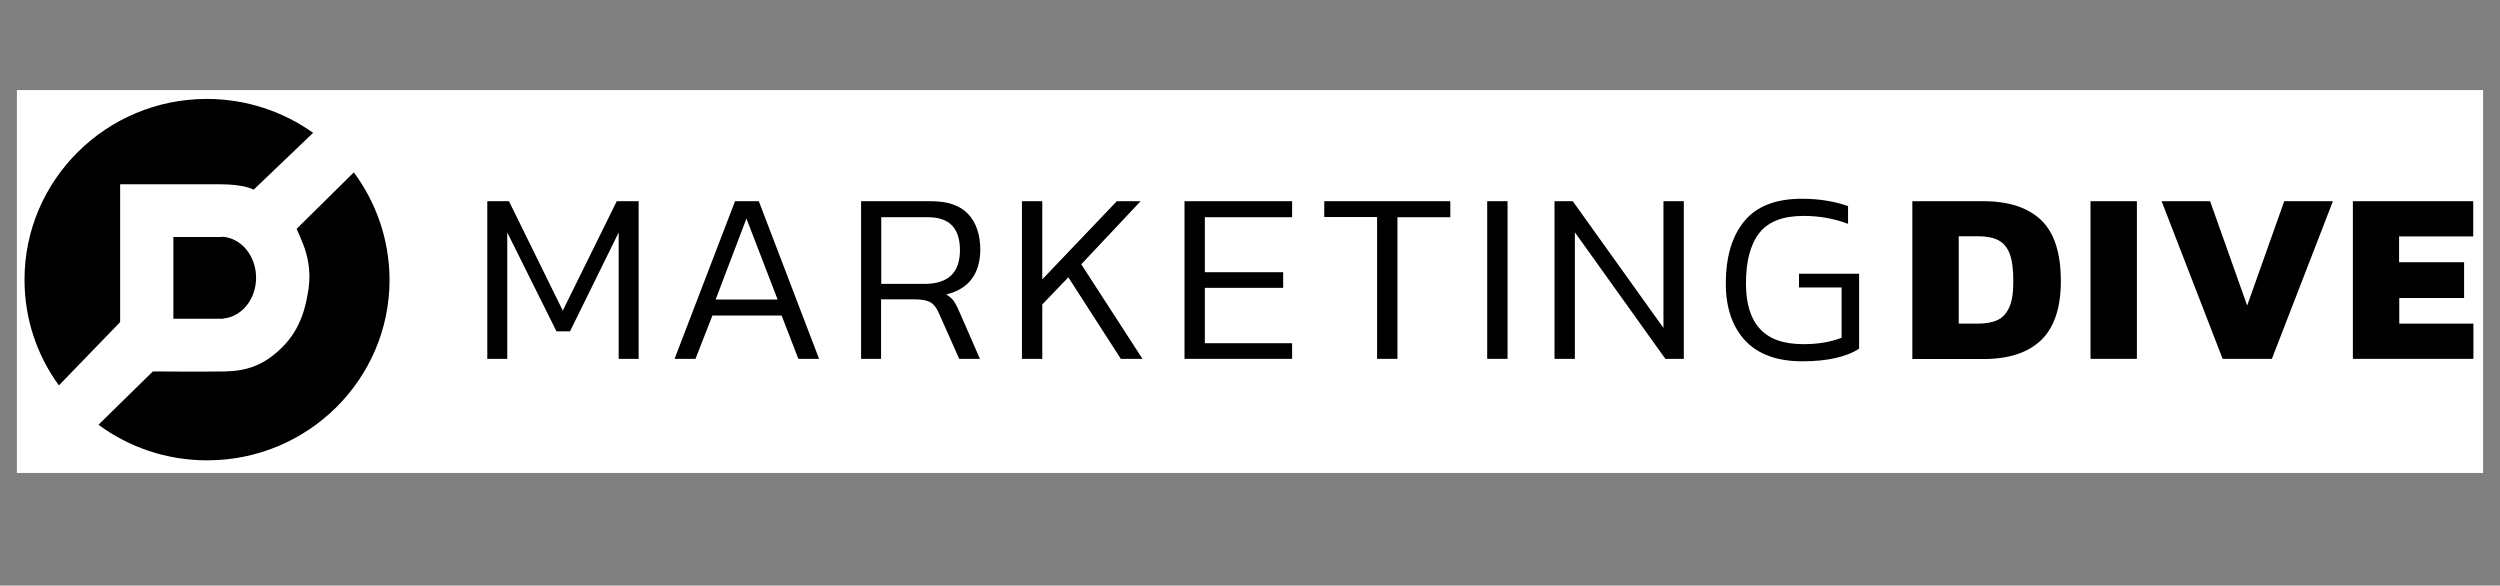
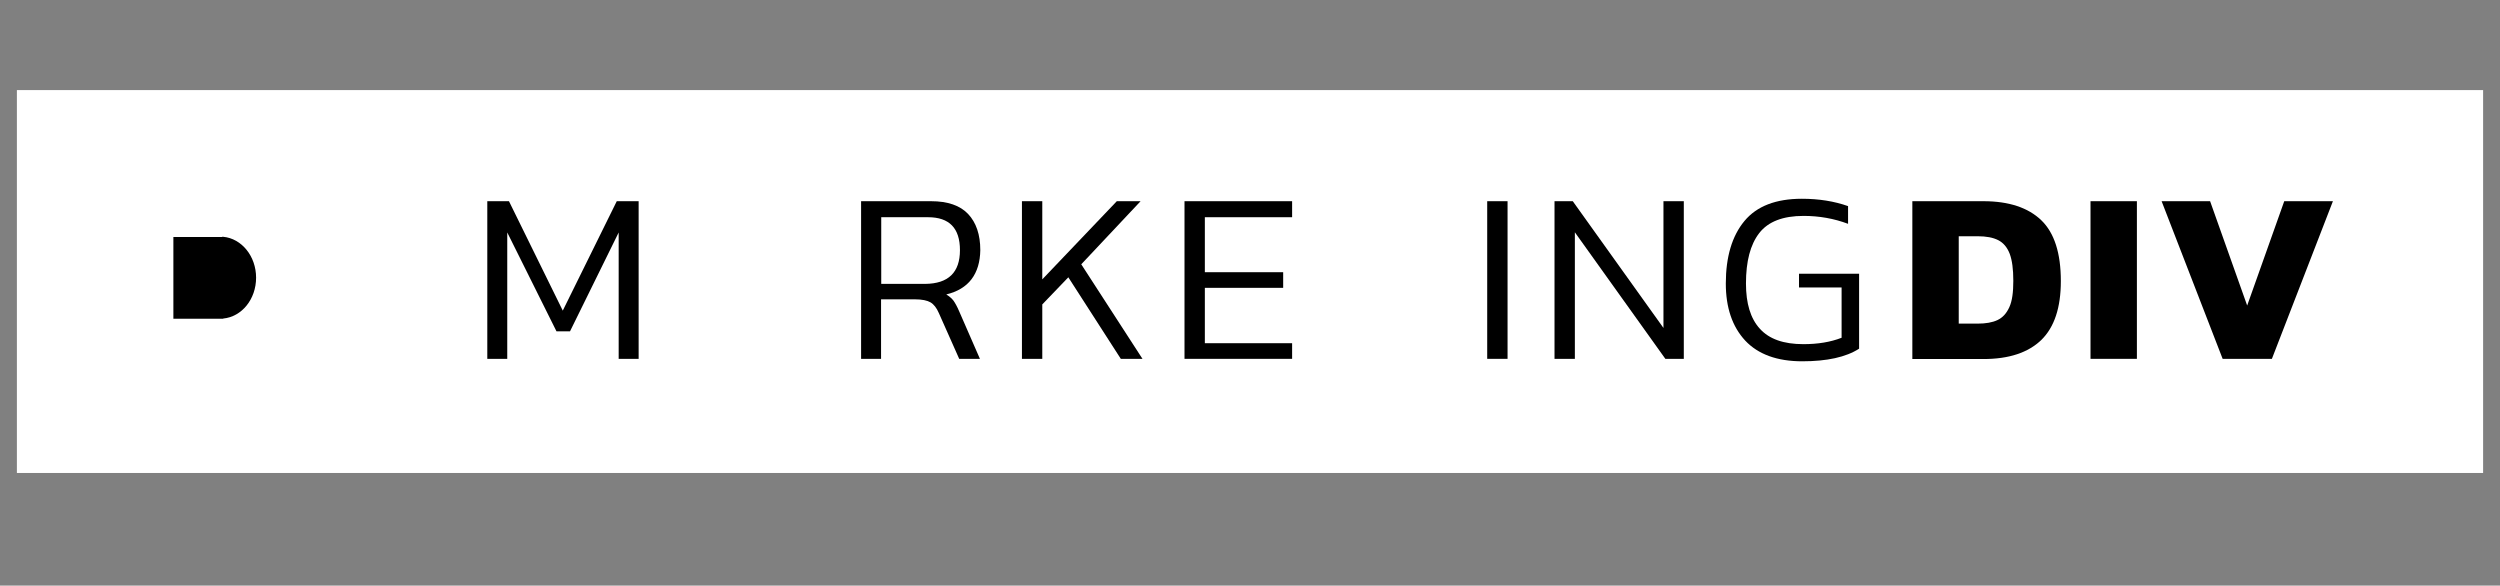
<svg xmlns="http://www.w3.org/2000/svg" width="222" height="52" viewBox="0 0 222 52" fill="none">
  <rect x="0" y="0" width="222" height="52" fill="#808080" stroke="none" />
  <rect width="219" height="34" transform="translate(1.5 8)" fill="white" />
  <path d="M19.719 21.044C19.668 21.044 19.634 21.044 19.584 21.044C19.533 21.044 19.499 21.044 19.449 21.044H15.396V28.302H19.449C19.482 28.302 19.533 28.302 19.567 28.302C19.601 28.302 19.651 28.302 19.685 28.302H19.82V28.286C21.458 28.135 22.741 26.58 22.741 24.657C22.741 22.75 21.458 21.178 19.82 21.027H19.719V21.044Z" fill="black" />
-   <path d="M10.668 28.603V16.361C10.668 16.361 17.118 16.361 19.448 16.361C21.778 16.361 22.521 16.846 22.521 16.846L27.805 11.796C25.155 9.906 21.879 8.785 18.367 8.785C9.436 8.785 2.176 15.976 2.176 24.84C2.176 28.352 3.307 31.597 5.232 34.222L10.668 28.603Z" fill="black" />
-   <path d="M31.419 15.307L26.337 20.324C26.337 20.324 26.573 20.809 26.928 21.712C27.283 22.615 27.637 24.02 27.401 25.625C27.164 27.231 26.725 29.154 25.105 30.793C23.484 32.432 21.913 32.95 19.955 32.984C17.997 33.017 13.573 32.984 13.573 32.984L8.744 37.717C11.446 39.707 14.772 40.878 18.402 40.878C27.35 40.878 34.593 33.686 34.593 24.839C34.576 21.26 33.395 17.966 31.419 15.307Z" fill="black" />
  <path d="M45.044 20.643V31.865H43.272V17.867H45.196L49.974 27.584L54.769 17.867H56.711V31.865H54.938V20.643L50.616 29.424H49.417L45.044 20.643Z" fill="black" />
-   <path d="M61.76 31.865H59.902L65.271 17.867H67.382L72.734 31.865H70.894L69.408 28.019H63.262L61.76 31.865ZM63.549 26.597H69.053L66.284 19.406L63.549 26.597Z" fill="black" />
  <path d="M86.274 24.791C85.768 25.46 85.008 25.912 84.029 26.146C84.299 26.313 84.518 26.497 84.67 26.698C84.822 26.915 84.991 27.216 85.177 27.651L87.017 31.865H85.177L83.37 27.801C83.168 27.333 82.915 27.015 82.627 26.848C82.34 26.681 81.885 26.58 81.226 26.58H78.238V31.865H76.465V17.867H82.678C84.164 17.867 85.261 18.252 85.97 19.004C86.68 19.757 87.051 20.827 87.051 22.215C87.034 23.252 86.781 24.122 86.274 24.791ZM85.244 22.215C85.244 20.259 84.299 19.289 82.408 19.289H78.254V25.209H82.155C84.215 25.192 85.244 24.189 85.244 22.215Z" fill="black" />
  <path d="M101.452 31.865H99.528L94.868 24.624L92.555 27.032V31.865H90.748V17.867H92.555V24.808L99.173 17.867H101.284L96.016 23.47L101.452 31.865Z" fill="black" />
  <path d="M105.184 17.867H114.74V19.289H106.99V24.172H113.946V25.56H106.99V30.477H114.74V31.865H105.184V17.867Z" fill="black" />
-   <path d="M124.094 31.865H122.287V19.272H117.594V17.867H128.788V19.289H124.094V31.865Z" fill="black" />
  <path d="M132.081 17.867H133.871V31.865H132.064V17.867H132.081Z" fill="black" />
  <path d="M139.848 31.865H138.041V17.867H139.662L147.715 29.122V17.867H149.522V31.865H147.884L139.848 20.627V31.865Z" fill="black" />
  <path d="M163.534 29.993V25.527H159.752V24.307H165.088V30.963C163.923 31.715 162.234 32.083 160.039 32.083C157.811 32.083 156.122 31.465 154.974 30.244C153.826 29.006 153.252 27.317 153.252 25.176C153.252 22.801 153.809 20.945 154.907 19.624C156.004 18.303 157.709 17.65 160.005 17.65C161.508 17.65 162.876 17.868 164.108 18.303V19.875C162.859 19.406 161.542 19.172 160.157 19.172C158.334 19.172 157.017 19.674 156.224 20.694C155.43 21.714 155.042 23.203 155.042 25.176C155.042 26.949 155.447 28.287 156.274 29.19C157.101 30.11 158.385 30.561 160.141 30.561C161.424 30.561 162.555 30.377 163.534 29.993Z" fill="black" />
  <path d="M169.816 17.867H176.131C178.377 17.867 180.099 18.436 181.264 19.556C182.429 20.677 183.003 22.483 183.003 24.958C183.003 27.316 182.429 29.056 181.264 30.193C180.099 31.313 178.393 31.882 176.131 31.882H169.816V17.867ZM175.608 28.738C176.334 28.738 176.924 28.637 177.38 28.42C177.836 28.203 178.174 27.835 178.427 27.283C178.68 26.731 178.782 25.962 178.782 24.942C178.782 23.905 178.68 23.119 178.461 22.533C178.241 21.965 177.904 21.563 177.448 21.329C176.992 21.095 176.384 20.978 175.608 20.978H173.936V28.738H175.608Z" fill="black" />
  <path d="M185.637 17.867H189.756V31.865H185.637V17.867Z" fill="black" />
  <path d="M191.951 17.867H196.257L199.549 27.132L202.841 17.867H207.163L201.744 31.865H197.371L191.951 17.867Z" fill="black" />
-   <path d="M208.918 17.867H219.622V20.995H213.038V23.286H218.812V26.463H213.055V28.738H219.639V31.865H208.935V17.867H208.918Z" fill="black" />
</svg>